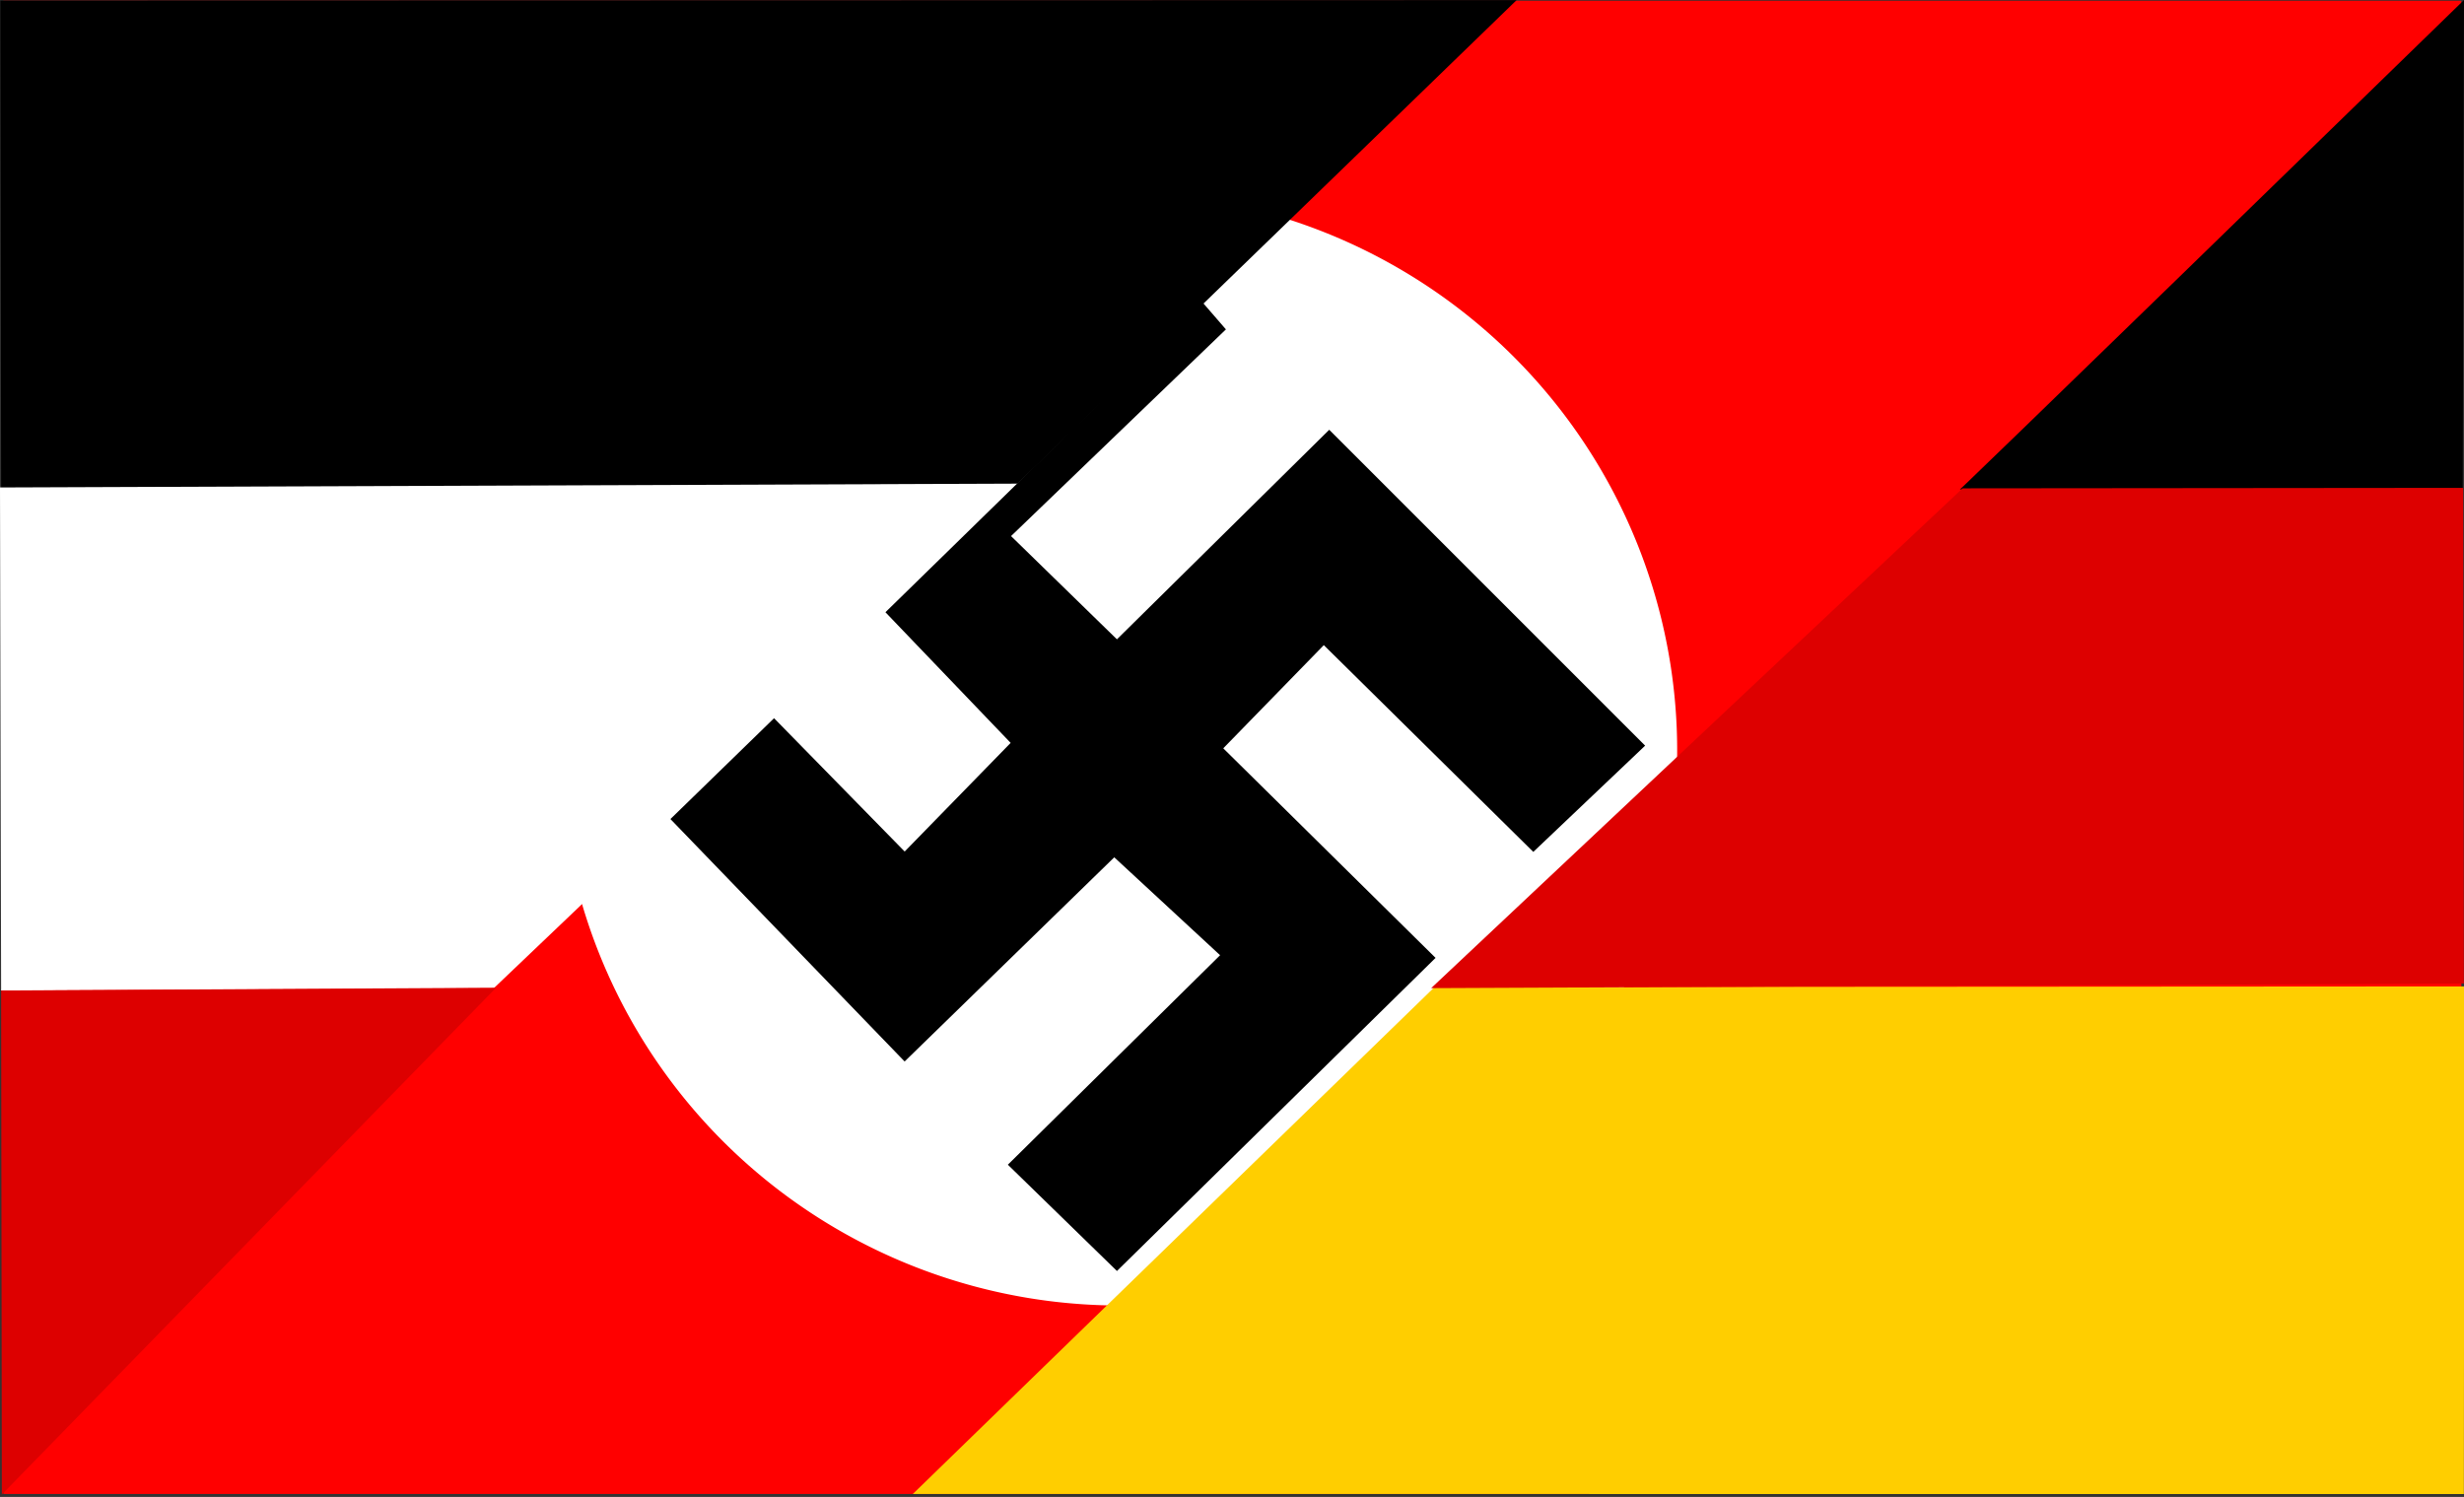
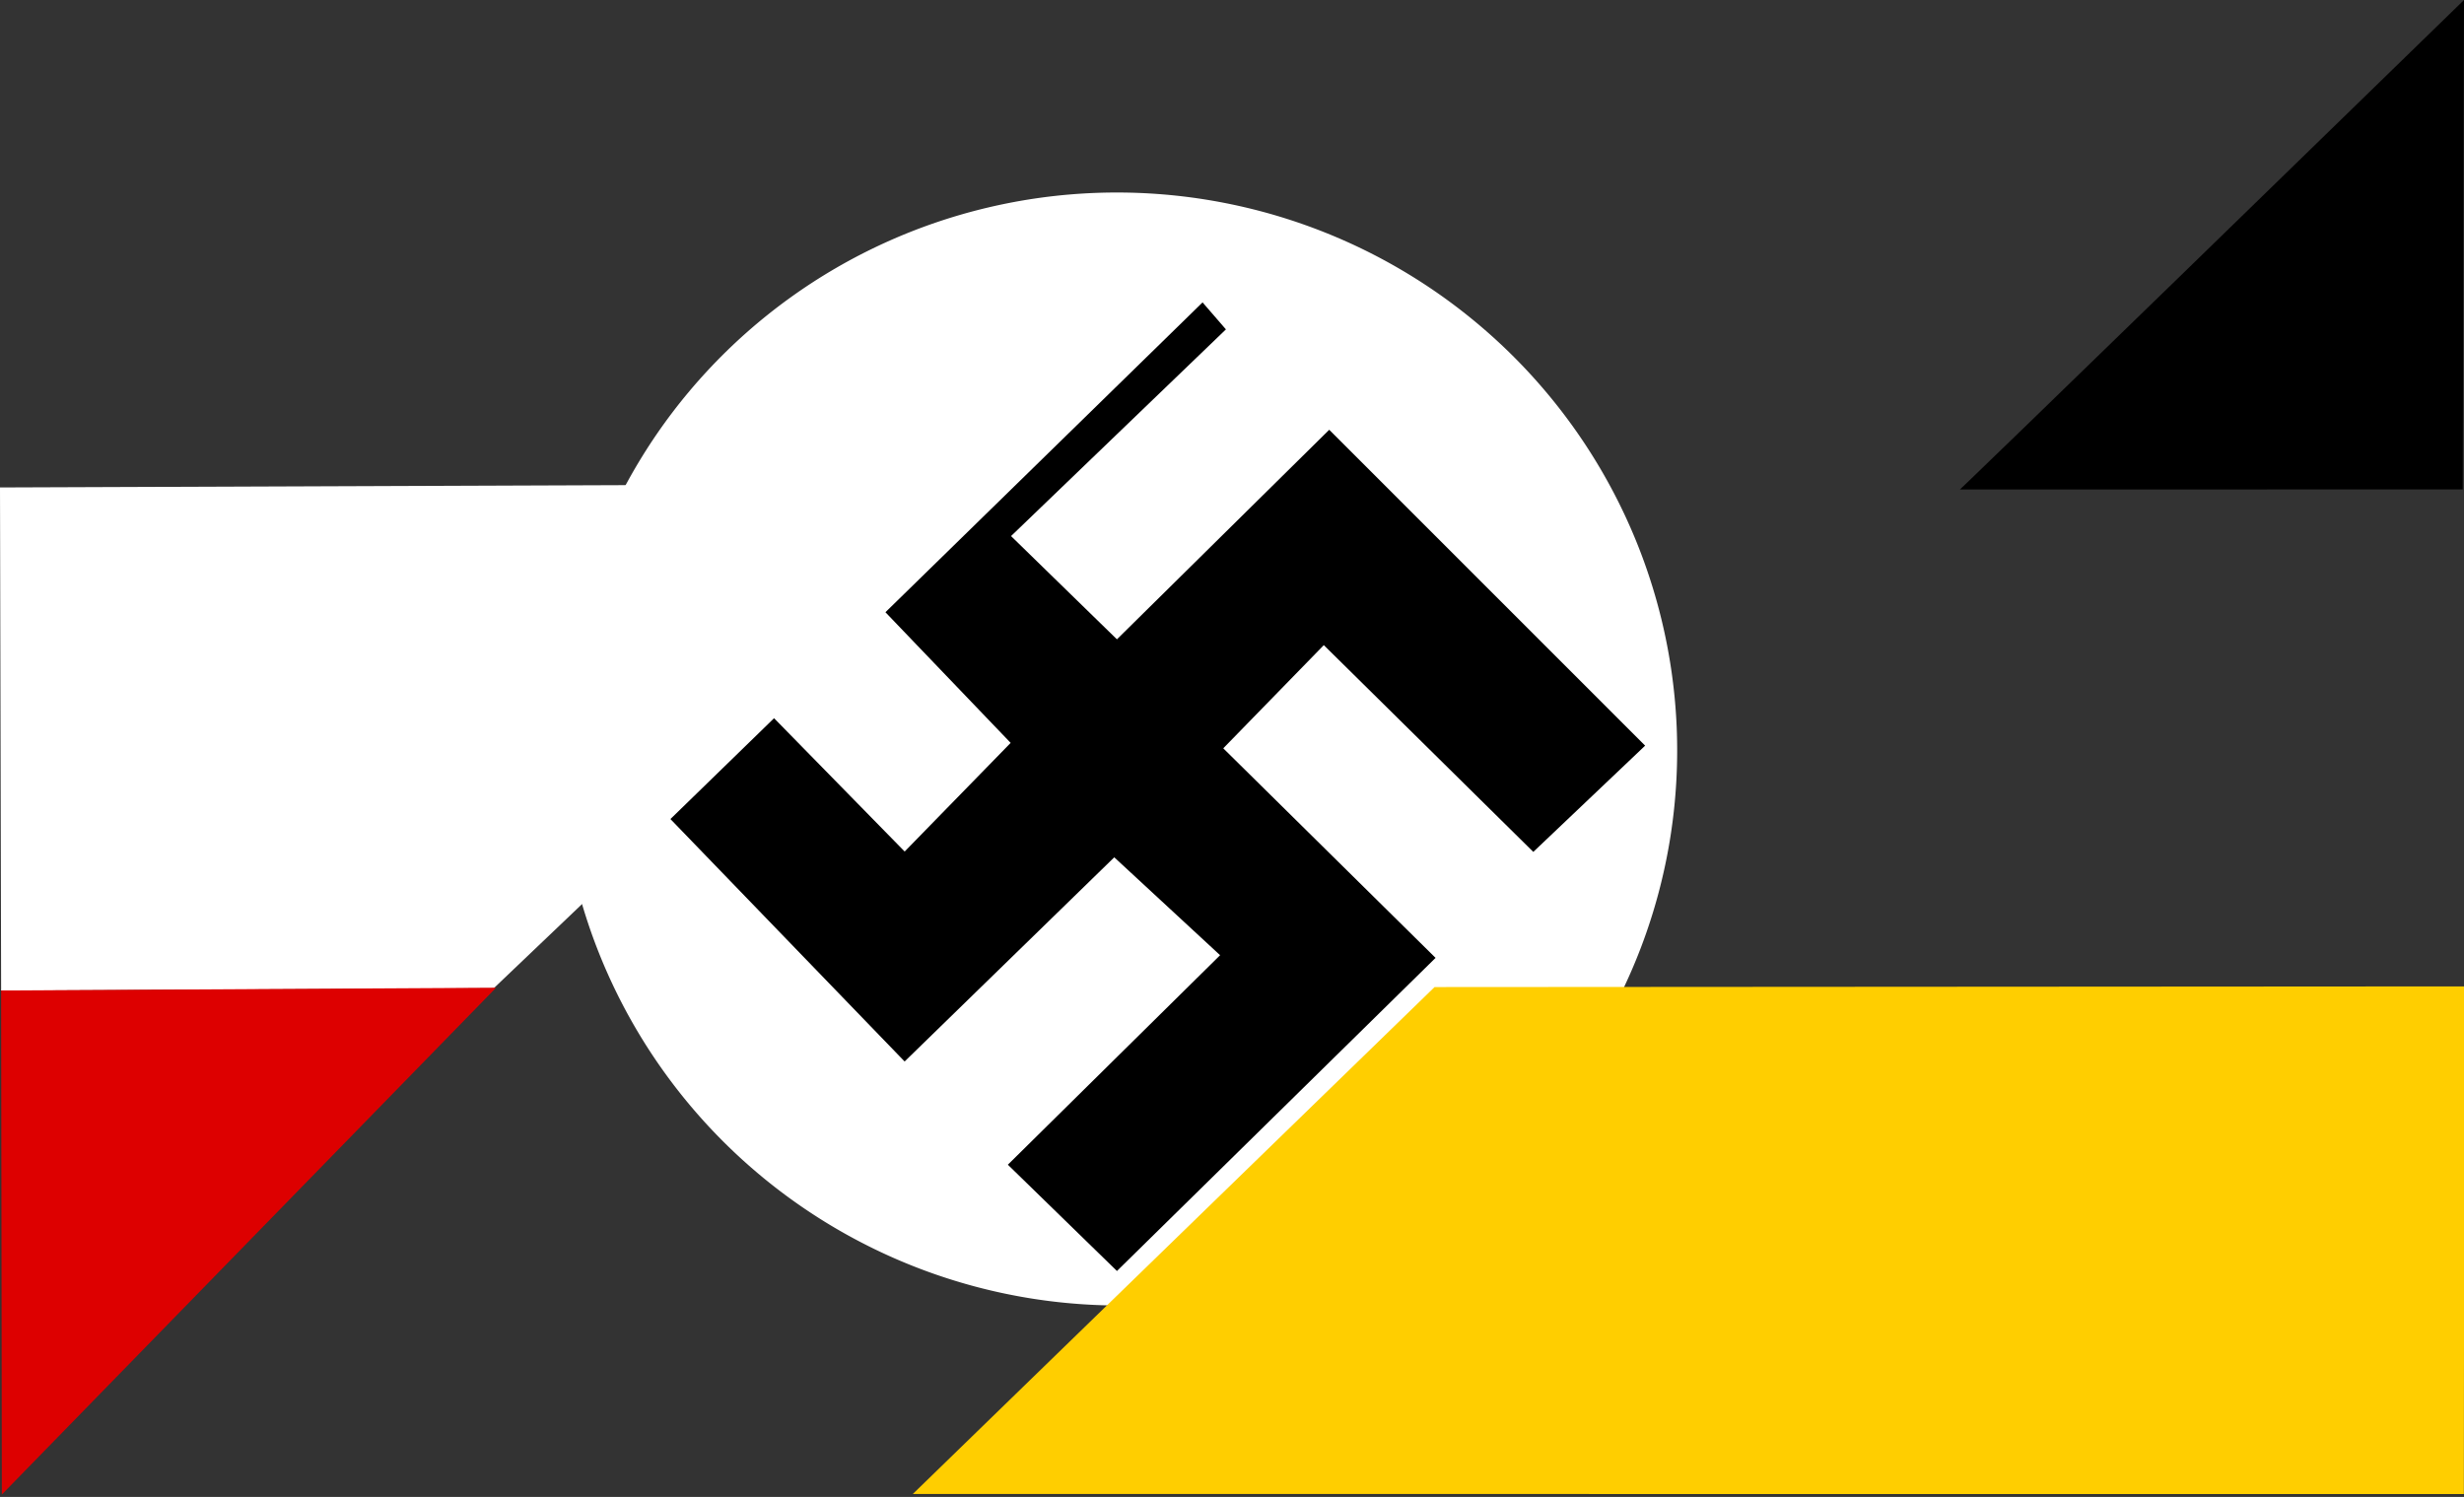
<svg xmlns="http://www.w3.org/2000/svg" xmlns:ns1="http://sodipodi.sourceforge.net/DTD/sodipodi-0.dtd" xmlns:ns2="http://www.inkscape.org/namespaces/inkscape" id="svg1938" ns1:version="0.32" ns2:version="0.44.1" width="597.33" height="362.919" version="1.0" ns1:docbase="C:\Documents and Settings\LBor\Documenti\Immagini" ns1:docname="Germany_flags_fusion.svg">
  <rect width="100%" height="100%" fill="#333333" stroke="none" />
  <defs id="defs1941" />
  <ns1:namedview ns2:window-height="573" ns2:window-width="956" ns2:pageshadow="2" ns2:pageopacity="0.0" guidetolerance="10.0" gridtolerance="10.0" objecttolerance="10.0" borderopacity="1.0" bordercolor="#666666" pagecolor="#ffffff" id="base" ns2:zoom="0.53588673" ns2:cx="230.59024" ns2:cy="121.32315" ns2:window-x="60" ns2:window-y="334" ns2:current-layer="svg1938" showguides="true" ns2:guide-bbox="true" />
-   <rect style="opacity:1;fill:red;fill-opacity:1;fill-rule:nonzero;stroke:none;stroke-width:1;stroke-linejoin:round;stroke-miterlimit:4;stroke-dasharray:none;stroke-dashoffset:0;stroke-opacity:1" id="rect4620" width="595.871" height="362.028" x="0.82" y="0.175" ry="0" />
  <path ns1:type="arc" style="opacity:1;fill:white;fill-opacity:1;fill-rule:nonzero;stroke:none;stroke-width:1;stroke-linejoin:round;stroke-miterlimit:4;stroke-dasharray:none;stroke-dashoffset:0;stroke-opacity:1" id="path2848" ns1:cx="210.79138" ns1:cy="282.47891" ns1:rx="135.57944" ns1:ry="134.91968" d="M 345.365,266.076 A 135.579,134.92 0 1 1 345.208,264.846" ns1:start="6.1613052" ns1:end="12.435303" transform="matrix(0.959,0.282,-0.282,0.959,148.619,-148.732)" ns1:open="true" />
  <path style="fill:#ffce00;fill-opacity:1;fill-rule:evenodd;stroke:none;stroke-width:1px;stroke-linecap:butt;stroke-linejoin:miter;stroke-opacity:1" d="M 347.769,239.308 L 597.41,239.148 L 597.297,362.226 L 221.292,362.203 L 347.769,239.308 z " id="path1947" ns1:nodetypes="ccccc" />
  <path style="fill:black;fill-opacity:1;fill-rule:evenodd;stroke:none;stroke-width:1px;stroke-linecap:butt;stroke-linejoin:miter;stroke-opacity:1" d="M 597.33,4.5519144e-015 C 477.122,117.026 475.119,118.676 475.119,118.676 L 597.024,118.652 L 597.33,4.5519144e-015 z " id="path1949" ns1:nodetypes="cccc" />
-   <path style="fill:#d00;fill-opacity:1;fill-rule:evenodd;stroke:none;stroke-width:1px;stroke-linecap:butt;stroke-linejoin:miter;stroke-opacity:1" d="M 597.297,238.441 L 346.945,239.567 L 475.779,118.393 L 597.137,118.28 L 597.297,238.441 z " id="path2838" ns1:nodetypes="ccccc" />
-   <path style="fill:black;fill-rule:evenodd;stroke:none;stroke-width:1px;stroke-linecap:butt;stroke-linejoin:miter;stroke-opacity:1" d="M 0.08,0.129 L 0.273,118.681 L 246.594,117.362 L 367.655,0.033 L 0.08,0.129 z " id="path2840" ns1:nodetypes="ccccc" />
  <path style="fill:white;fill-opacity:1;fill-rule:evenodd;stroke:none;stroke-width:1px;stroke-linecap:butt;stroke-linejoin:miter;stroke-opacity:1" d="M 0.273,240.172 L 119.701,239.589 L 248.027,117.249 L 0,118.182 L 0.273,240.172 z " id="path2842" ns1:nodetypes="ccccc" />
  <path style="fill:#d00;fill-opacity:1;fill-rule:evenodd;stroke:none;stroke-width:1px;stroke-linecap:butt;stroke-linejoin:miter;stroke-opacity:1" d="M 0.447,362.336 L 120.248,239.476 L 0.273,240.136 L 0.447,362.336 z " id="path2844" ns1:nodetypes="cccc" />
  <path style="fill:black;fill-rule:evenodd;stroke:black;stroke-width:1px;stroke-linecap:butt;stroke-linejoin:miter;stroke-opacity:1" d="M 245.042,282.373 L 270.772,307.443 L 347.304,232.231 L 295.843,181.43 L 320.914,155.7 L 371.715,205.841 L 398.105,180.77 L 322.233,104.899 L 270.772,155.7 L 244.382,129.969 L 296.503,79.828 L 291.498,74.044 L 215.353,148.443 L 245.702,180.111 L 219.312,207.161 L 187.643,174.833 L 163.233,198.584 L 219.312,256.642 L 270.113,207.161 L 296.503,231.572 L 245.042,282.373 z " id="path2846" ns1:nodetypes="ccccccccccccccccccccc" />
</svg>